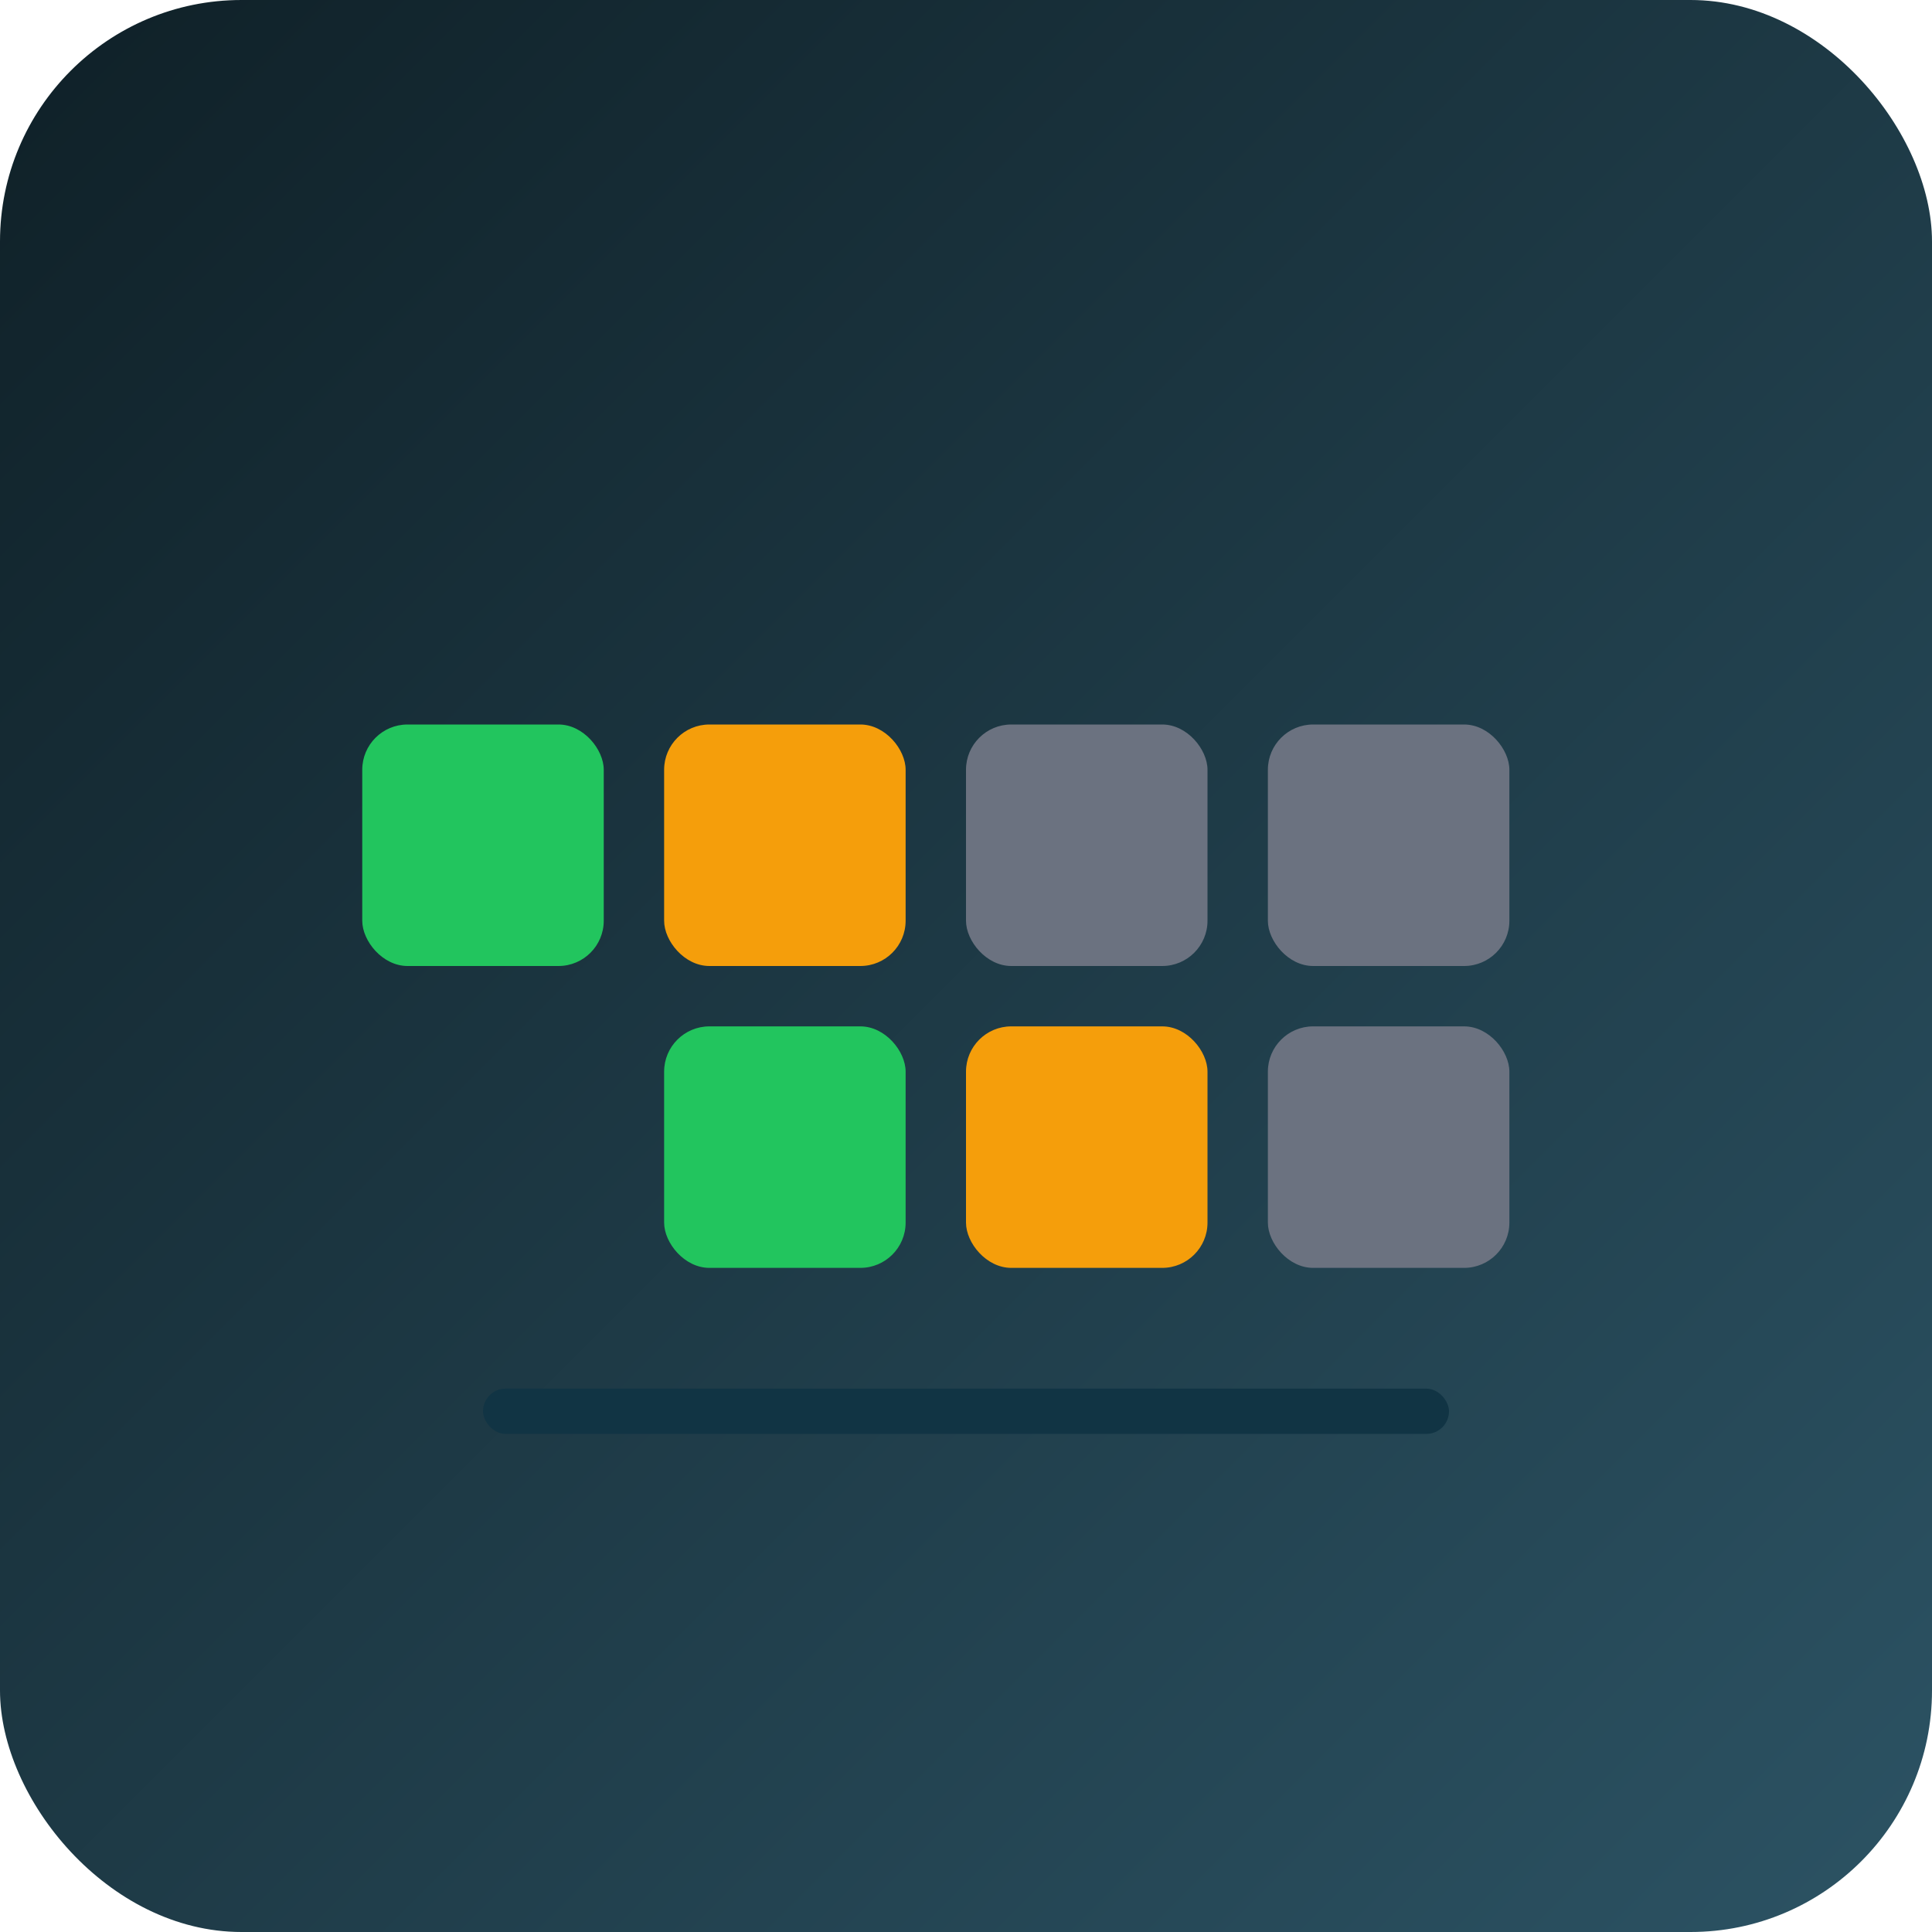
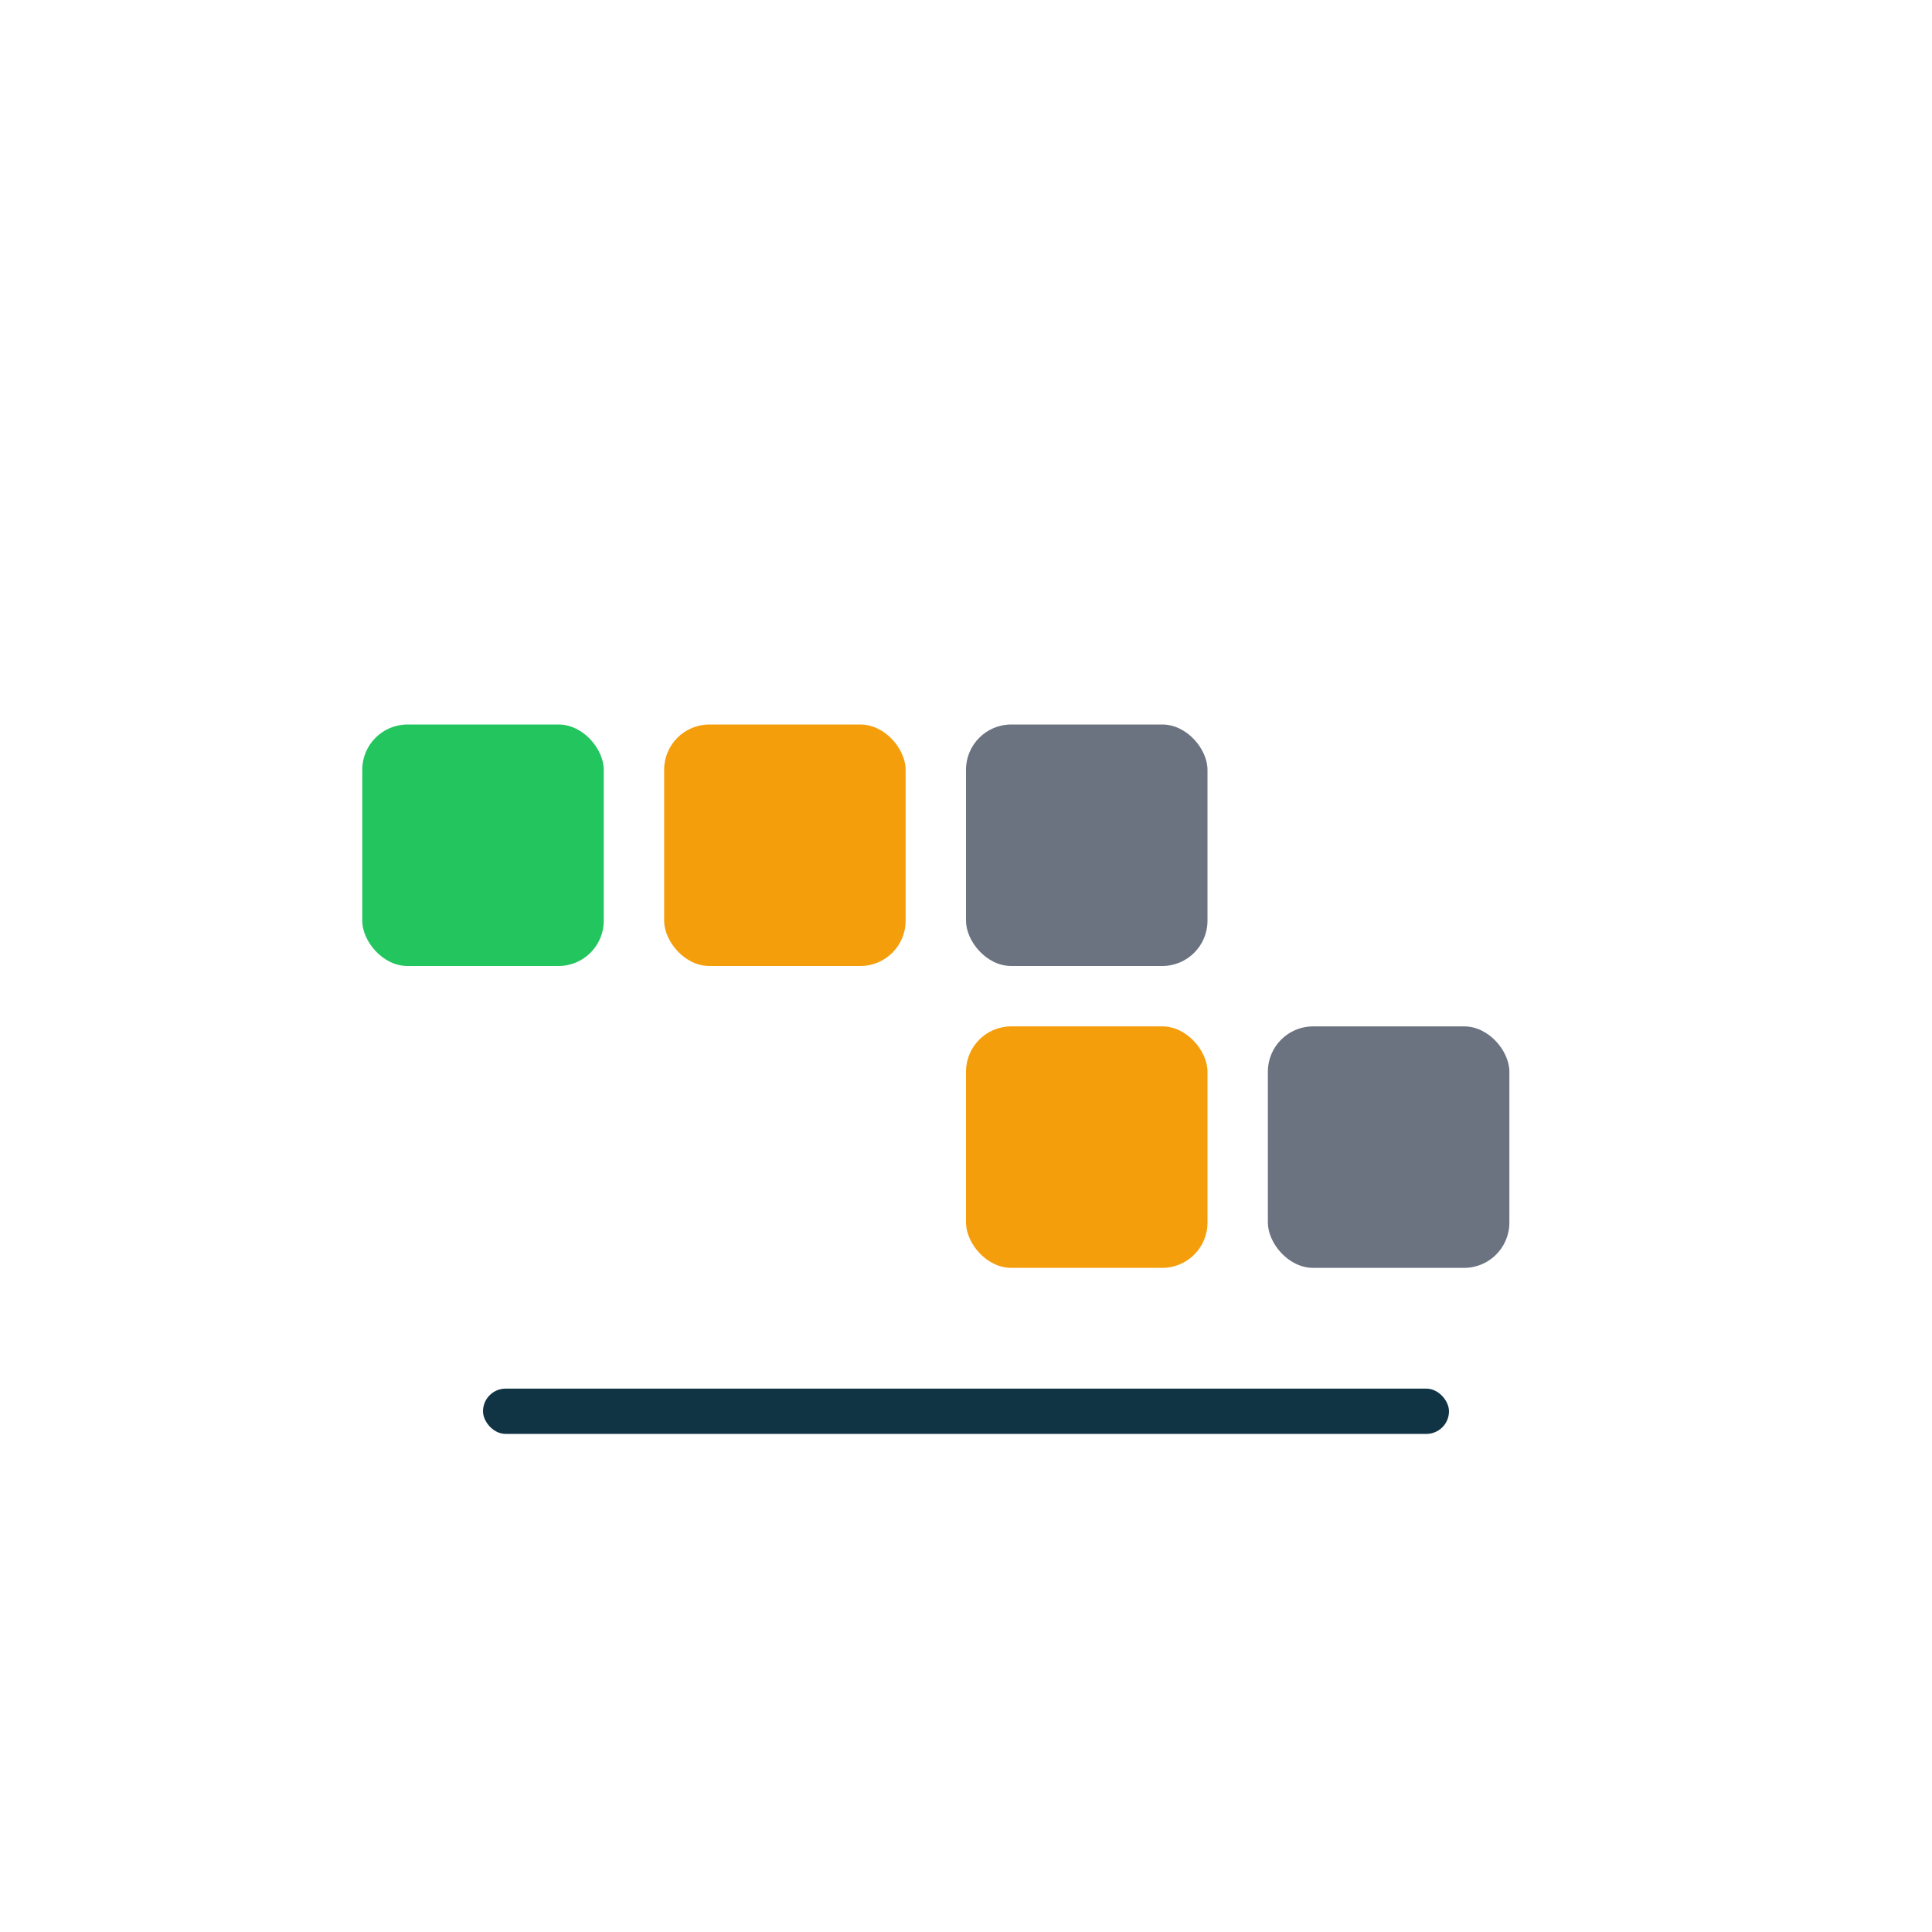
<svg xmlns="http://www.w3.org/2000/svg" width="256" height="256" viewBox="0 0 256 256">
  <defs>
    <linearGradient id="g" x1="0" y1="0" x2="1" y2="1">
      <stop offset="0" stop-color="#0f2027" />
      <stop offset="1" stop-color="#2c5364" />
    </linearGradient>
    <filter id="shadow" x="-50%" y="-50%" width="200%" height="200%">
      <feDropShadow dx="0" dy="6" stdDeviation="8" flood-color="#000" flood-opacity="0.4" />
    </filter>
  </defs>
-   <rect x="0" y="0" width="256" height="256" rx="32" fill="url(#g)" />
  <rect x="48" y="96" width="32" height="32" rx="6" fill="#22c55e" filter="url(#shadow)" />
  <rect x="88" y="96" width="32" height="32" rx="6" fill="#f59e0b" filter="url(#shadow)" />
  <rect x="128" y="96" width="32" height="32" rx="6" fill="#6b7280" filter="url(#shadow)" />
-   <rect x="168" y="96" width="32" height="32" rx="6" fill="#6b7280" filter="url(#shadow)" />
-   <rect x="88" y="136" width="32" height="32" rx="6" fill="#22c55e" filter="url(#shadow)" />
  <rect x="128" y="136" width="32" height="32" rx="6" fill="#f59e0b" filter="url(#shadow)" />
  <rect x="168" y="136" width="32" height="32" rx="6" fill="#6b7280" filter="url(#shadow)" />
  <rect x="64" y="184" width="128" height="6" rx="3" fill="#113444" />
</svg>